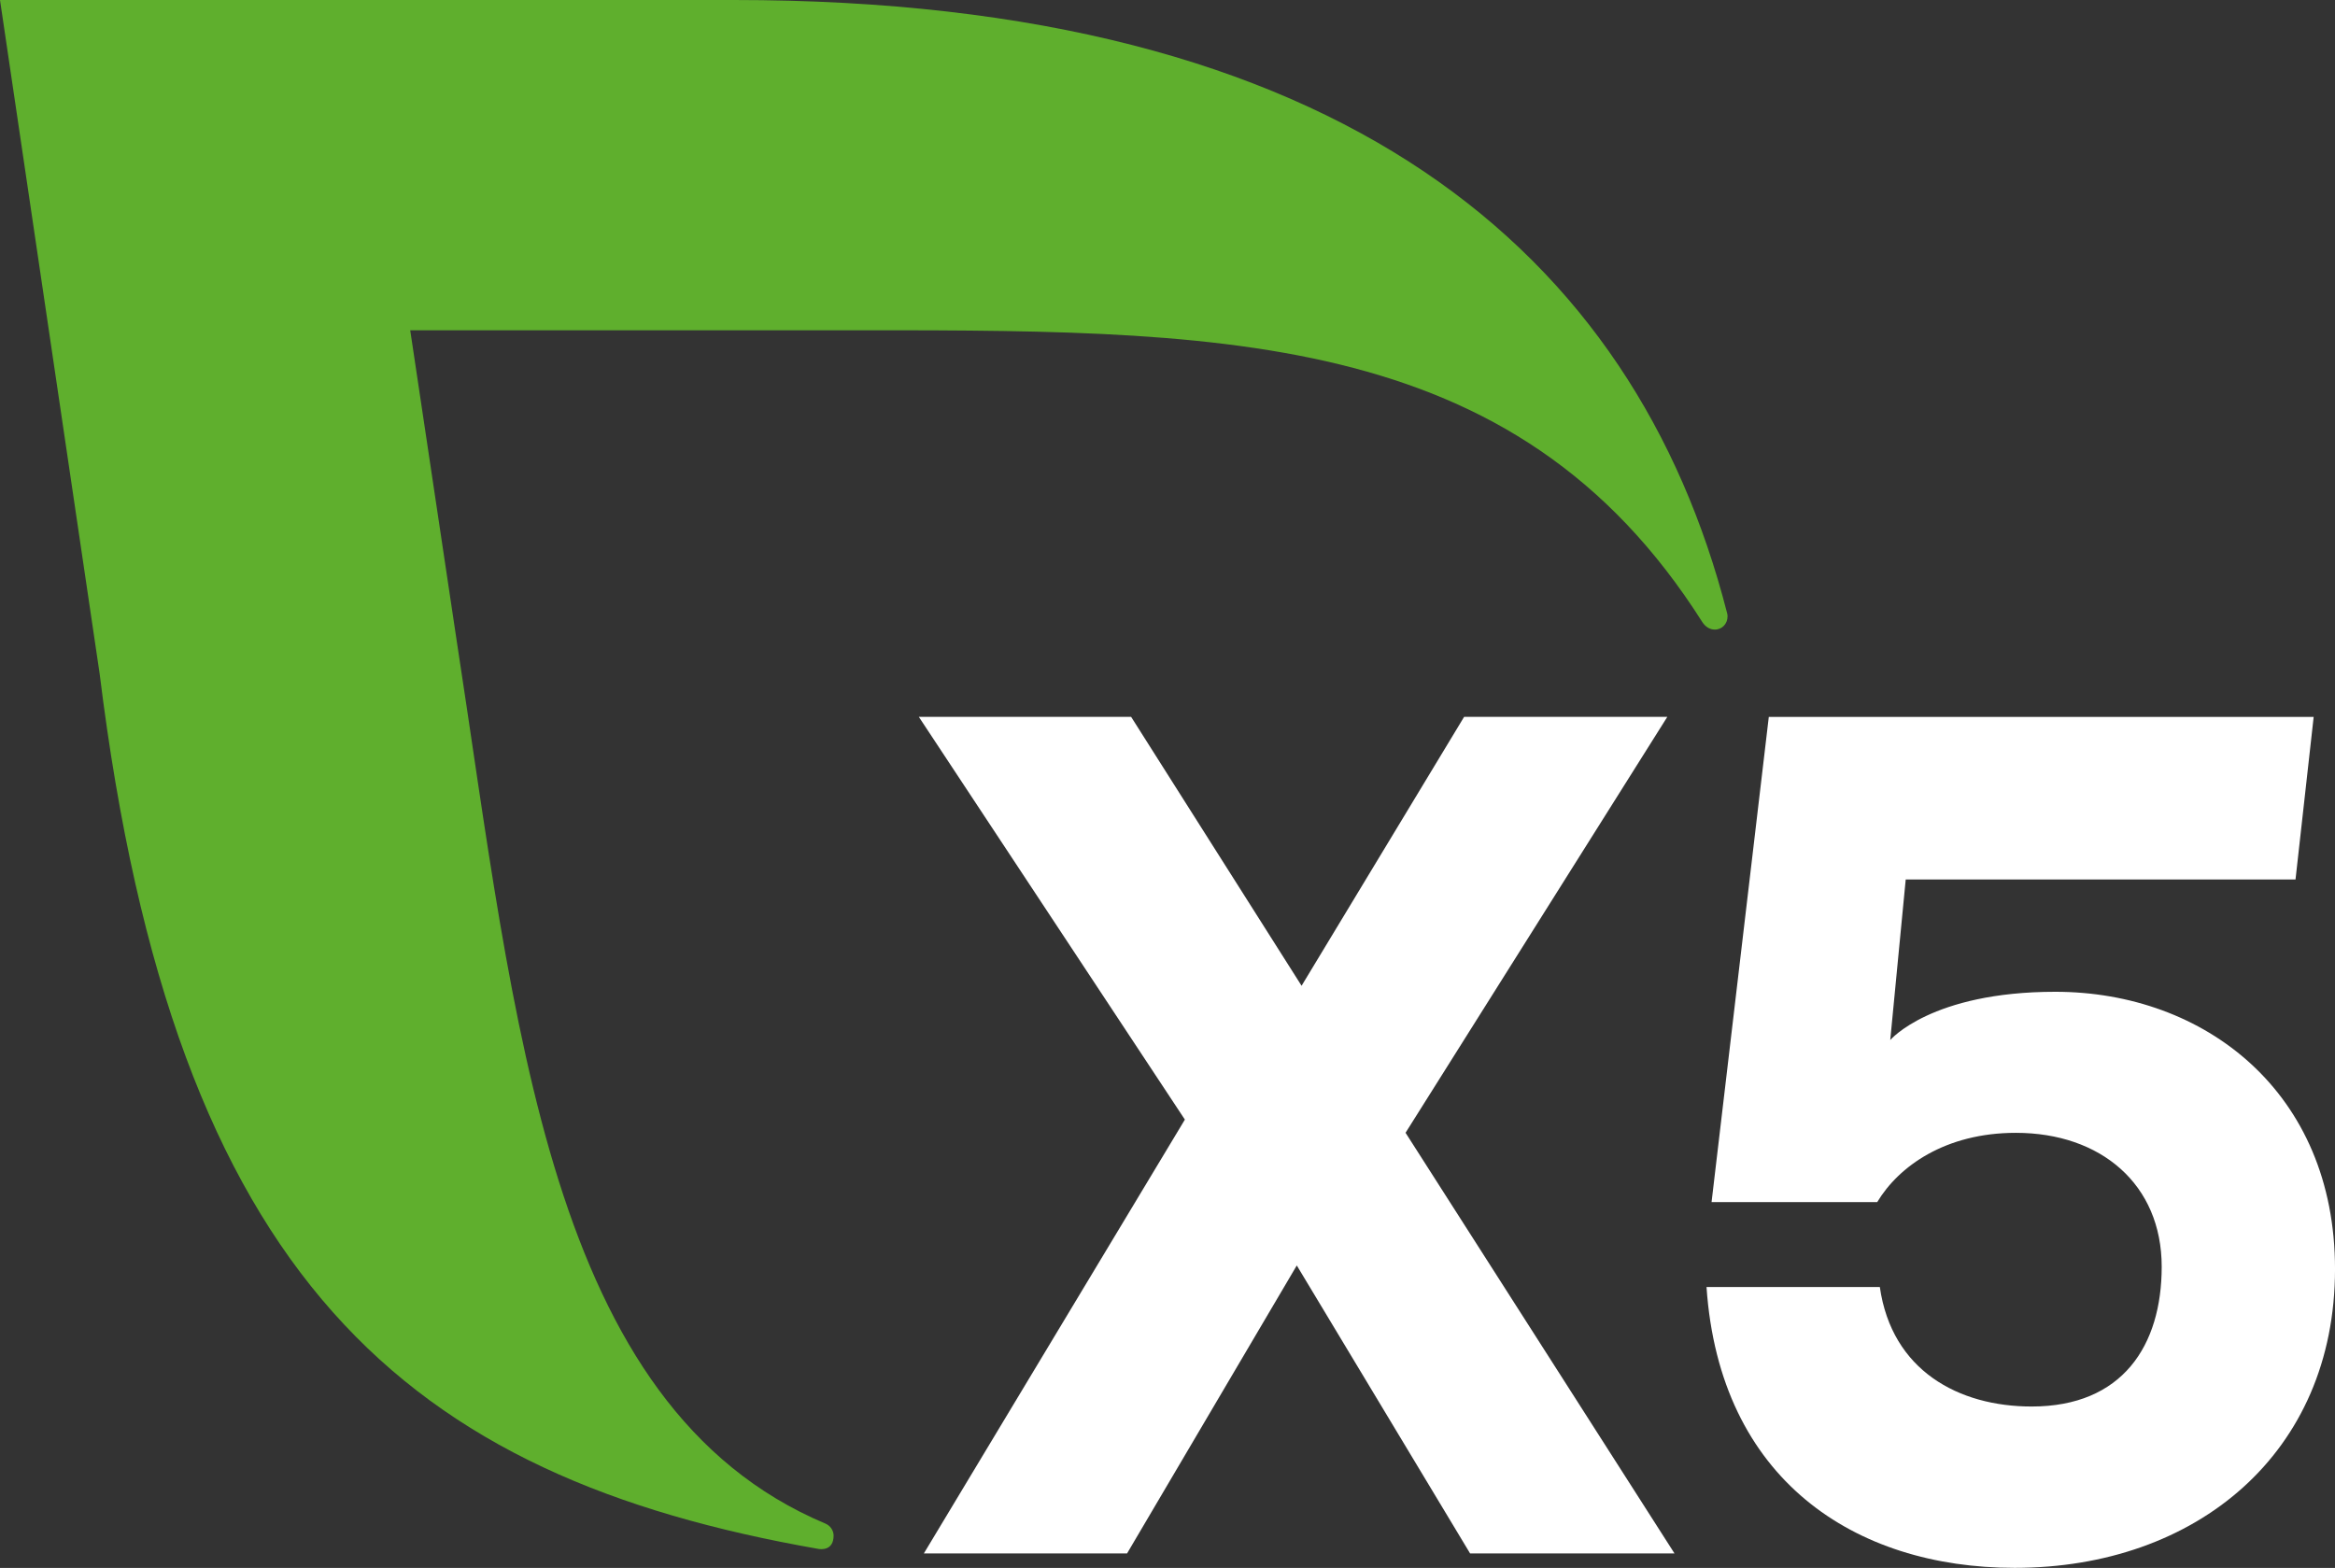
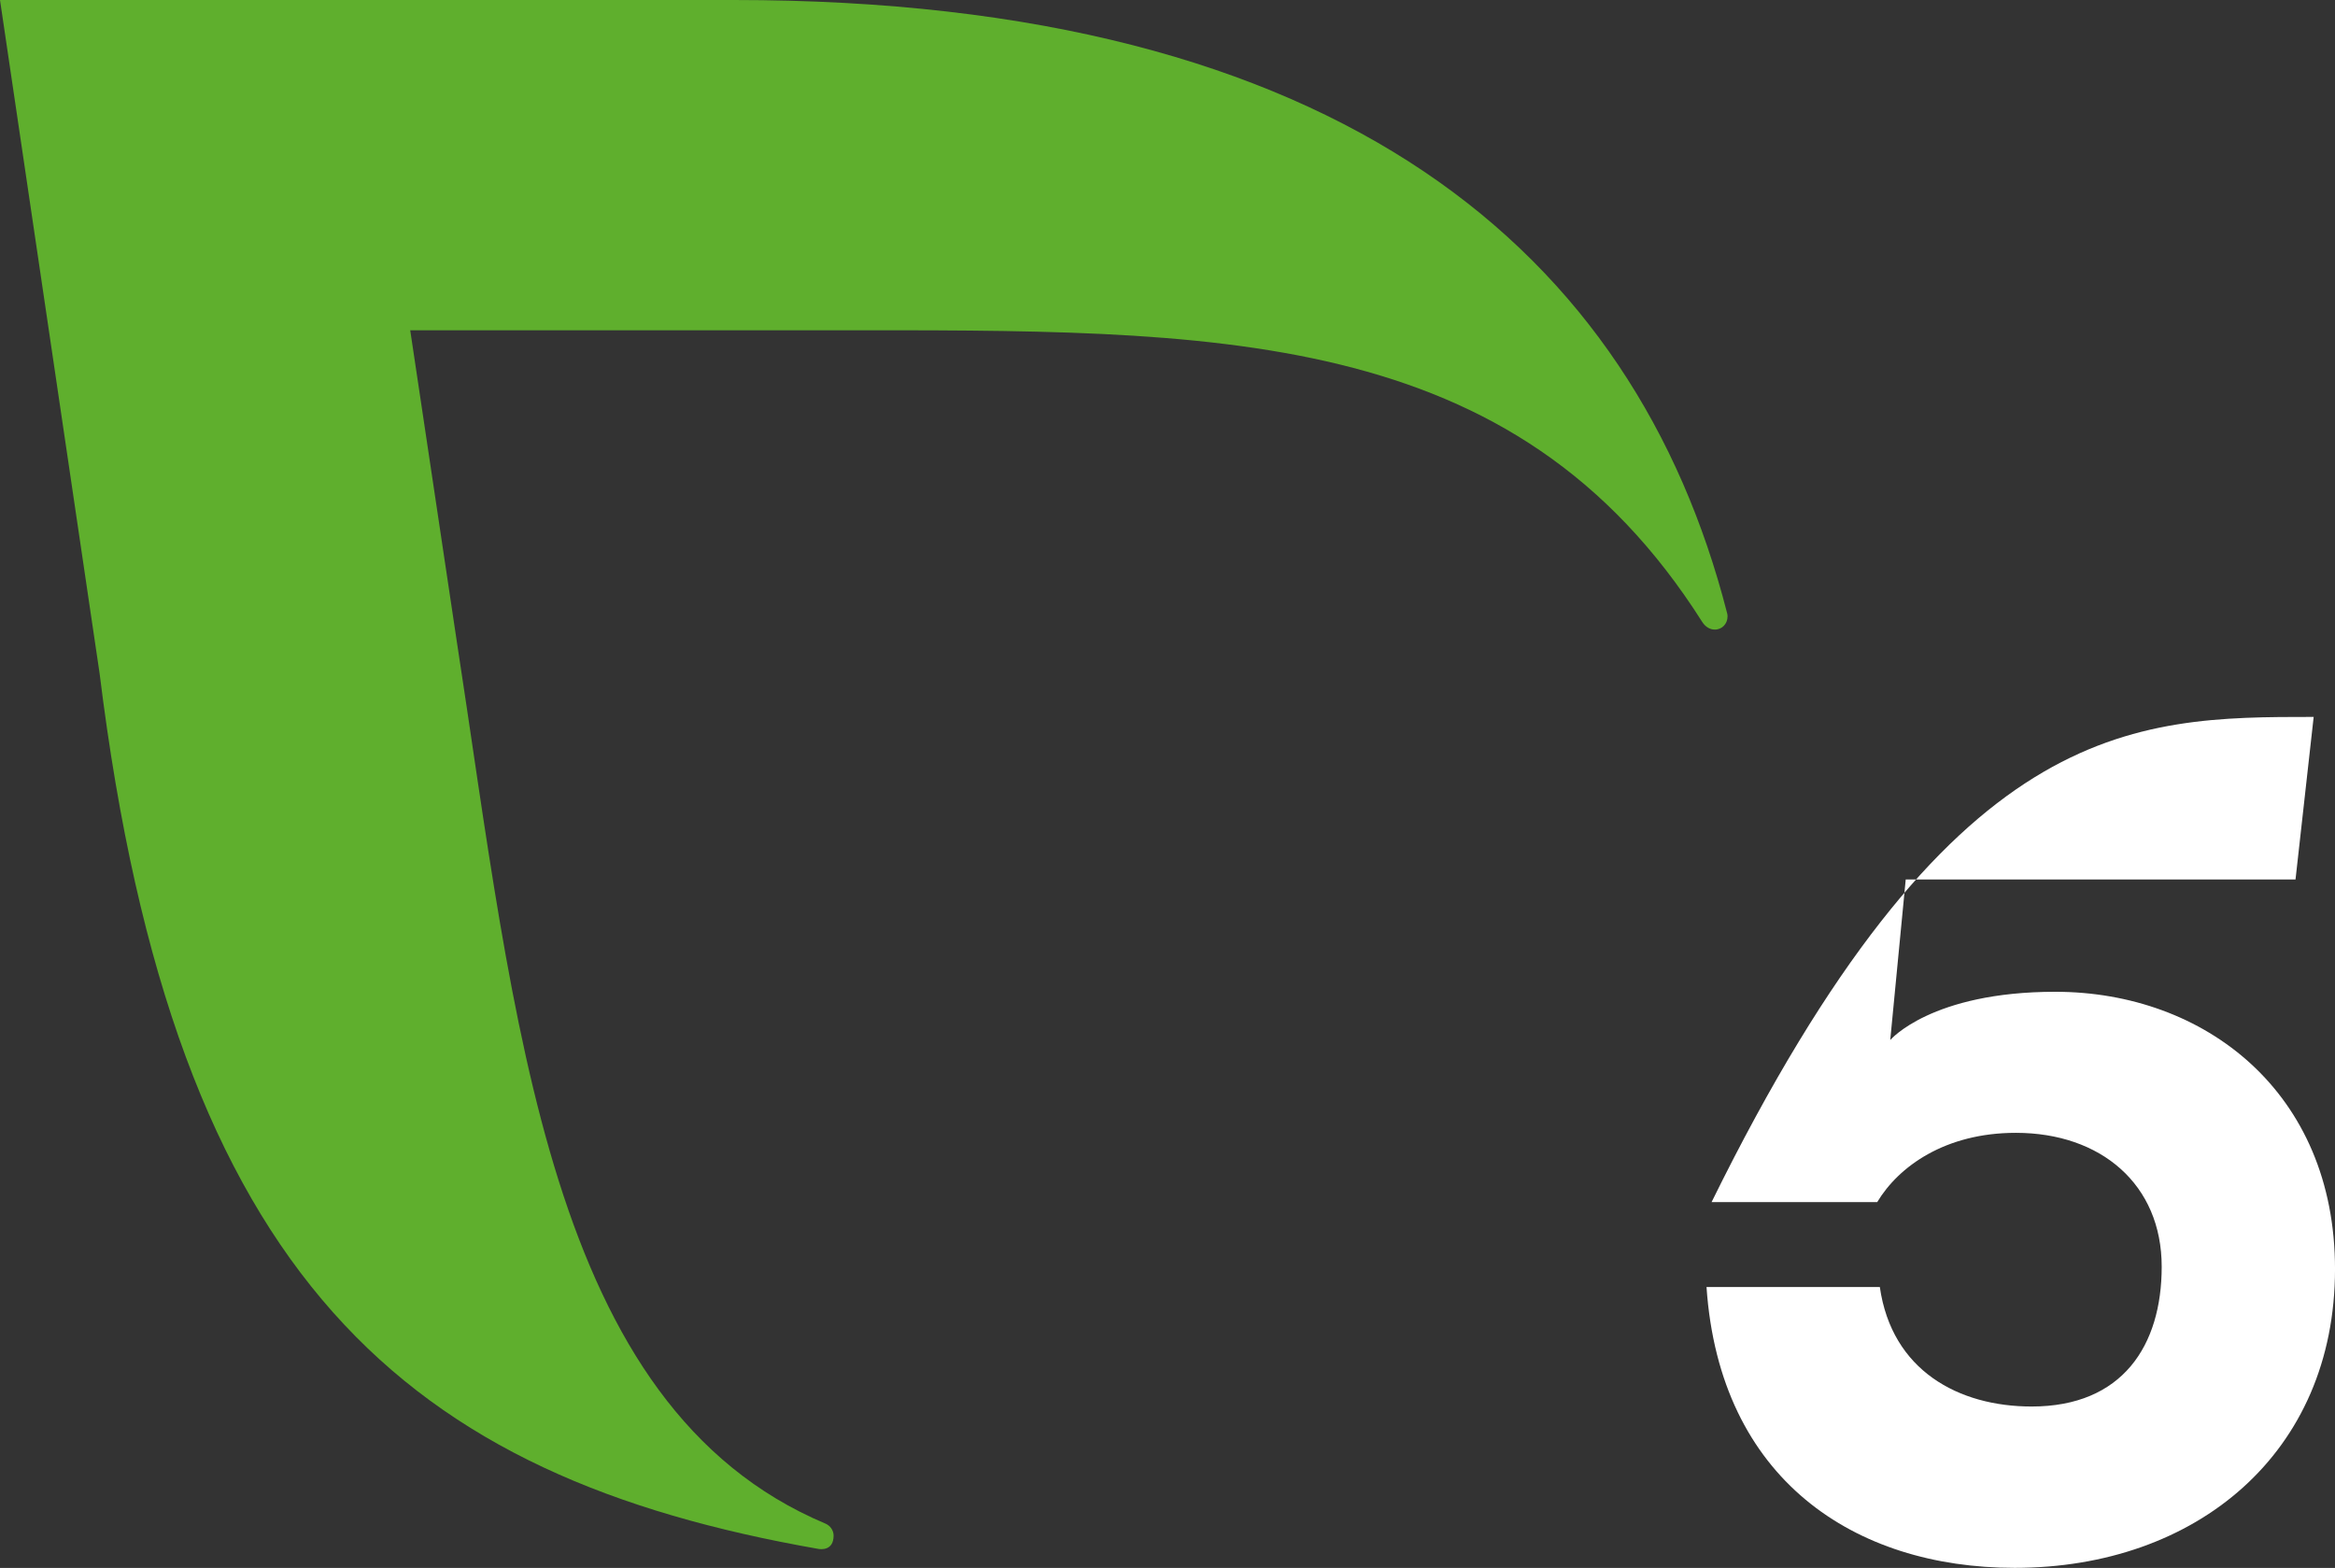
<svg xmlns="http://www.w3.org/2000/svg" viewBox="0 0 117.99 79.24" data-guides="{&quot;vertical&quot;:[],&quot;horizontal&quot;:[]}">
  <rect x="0" y="0" width="117.99" height="79.24" fill="#333333" stroke="none" />
  <defs />
-   <path fill="#ffffff" stroke="none" fill-opacity="1" stroke-width="1" stroke-opacity="1" id="tSvg5b7a0c66ed" title="Path 1" d="M74.286 78.507C71.366 73.655 68.447 68.803 65.528 63.952C62.669 68.803 59.81 73.655 56.951 78.507C53.528 78.507 50.105 78.507 46.683 78.507C51.08 71.199 55.477 63.89 59.873 56.581C55.392 49.797 50.911 43.012 46.43 36.228C50.006 36.228 53.581 36.228 57.157 36.228C60.028 40.758 62.899 45.288 65.77 49.818C68.507 45.288 71.245 40.758 73.983 36.228C77.406 36.228 80.829 36.228 84.251 36.228C79.842 43.234 75.433 50.241 71.024 57.247C75.554 64.334 80.084 71.421 84.615 78.507" />
-   <path fill="#ffffff" stroke="none" fill-opacity="1" stroke-width="1" stroke-opacity="1" id="tSvg3b101029ea" title="Path 2" d="M117.991 64.135C117.991 73.436 110.984 79.235 101.804 79.235C93.71 79.235 86.897 74.766 86.232 65.041C89.152 65.041 92.071 65.041 94.99 65.041C95.594 69.27 98.977 71.081 102.662 71.081C107.252 71.081 109.233 68.001 109.233 64.015C109.233 59.847 106.152 57.25 101.864 57.25C98.3 57.25 95.945 58.941 94.857 60.752C92.067 60.752 89.277 60.752 86.487 60.752C87.451 52.578 88.415 44.405 89.379 36.231C98.556 36.231 107.734 36.231 116.912 36.231C116.606 38.969 116.3 41.707 115.995 44.446C109.429 44.446 102.864 44.446 96.298 44.446C96.037 47.15 95.776 49.855 95.516 52.56C95.516 52.56 97.584 50.122 103.854 50.122C111.406 50.122 117.991 55.194 117.991 64.135Z" />
+   <path fill="#ffffff" stroke="none" fill-opacity="1" stroke-width="1" stroke-opacity="1" id="tSvg3b101029ea" title="Path 2" d="M117.991 64.135C117.991 73.436 110.984 79.235 101.804 79.235C93.71 79.235 86.897 74.766 86.232 65.041C89.152 65.041 92.071 65.041 94.99 65.041C95.594 69.27 98.977 71.081 102.662 71.081C107.252 71.081 109.233 68.001 109.233 64.015C109.233 59.847 106.152 57.25 101.864 57.25C98.3 57.25 95.945 58.941 94.857 60.752C92.067 60.752 89.277 60.752 86.487 60.752C98.556 36.231 107.734 36.231 116.912 36.231C116.606 38.969 116.3 41.707 115.995 44.446C109.429 44.446 102.864 44.446 96.298 44.446C96.037 47.15 95.776 49.855 95.516 52.56C95.516 52.56 97.584 50.122 103.854 50.122C111.406 50.122 117.991 55.194 117.991 64.135Z" />
  <path fill="rgb(95, 175, 45)" stroke="none" fill-opacity="1" stroke-width="1" stroke-opacity="1" class="st0" id="tSvg460c4aa117" title="Path 3" d="M87.267 30.964C82.603 12.778 67.802 0 37.086 0C24.724 0 12.362 0 0 0C1.678 11.347 3.356 22.694 5.034 34.041C8.822 64.757 20.569 74.639 41.359 78.278C41.455 78.293 42.114 78.387 42.123 77.616C42.126 77.339 41.95 77.1 41.71 76.998C27.656 71.081 26.054 51.678 23.051 32.208C22.277 27.036 21.503 21.863 20.729 16.691C27.786 16.691 34.842 16.691 41.899 16.691C61.417 16.691 76.488 16.384 86.028 31.45C86.169 31.662 86.39 31.818 86.651 31.818C87.021 31.818 87.295 31.52 87.295 31.15C87.295 31.085 87.287 31.022 87.267 30.964Z" />
</svg>